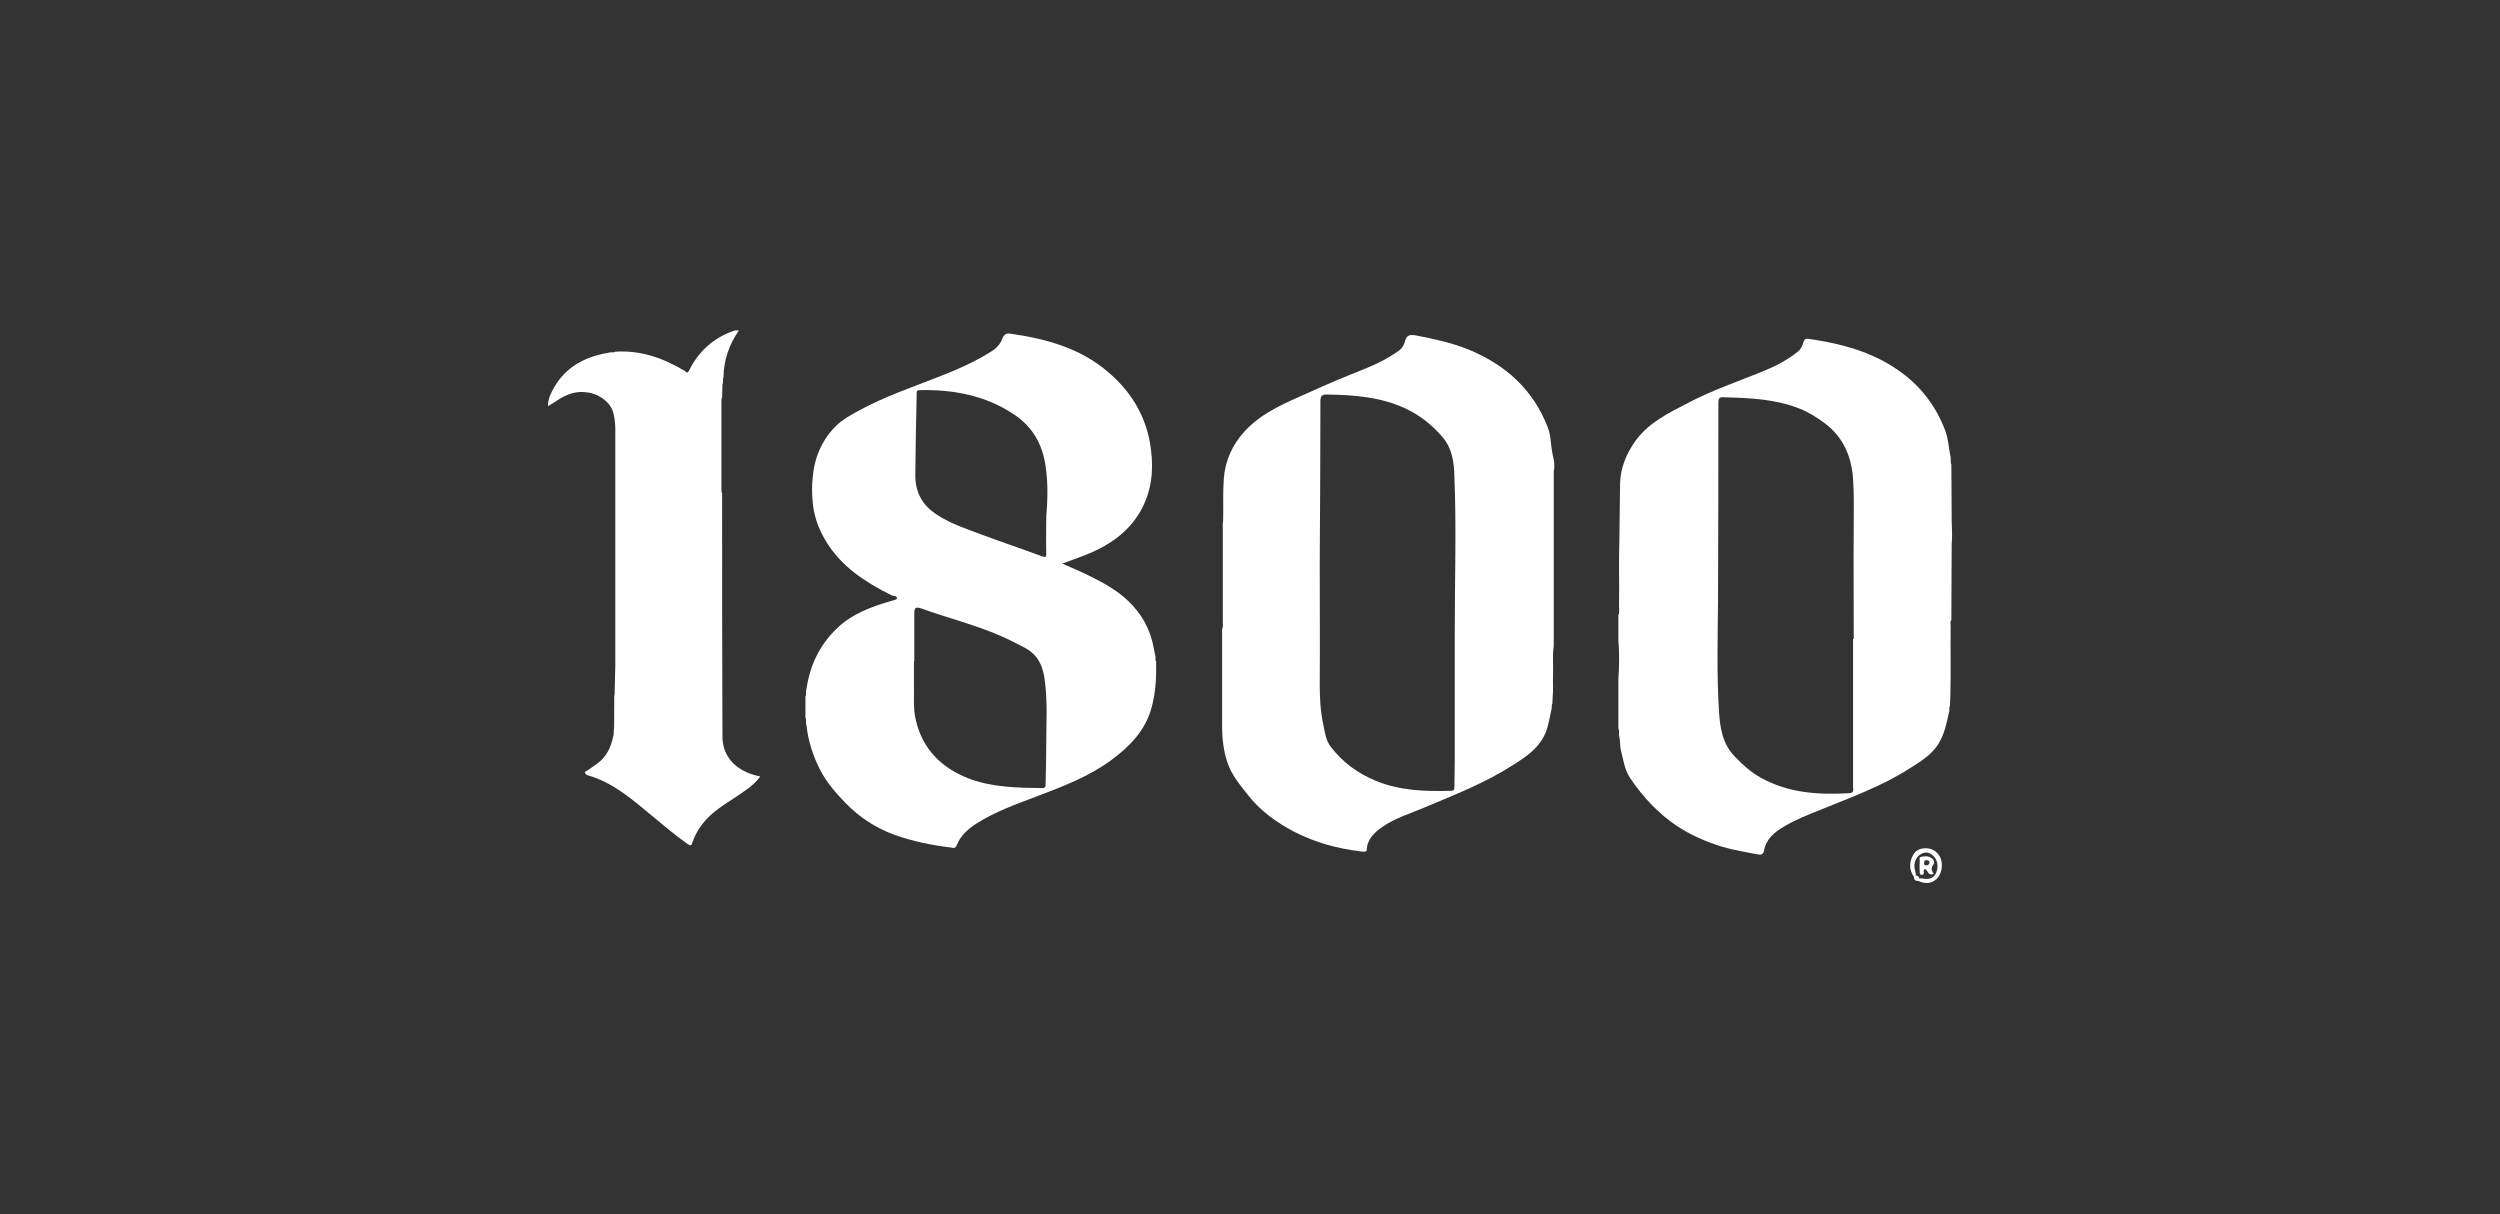
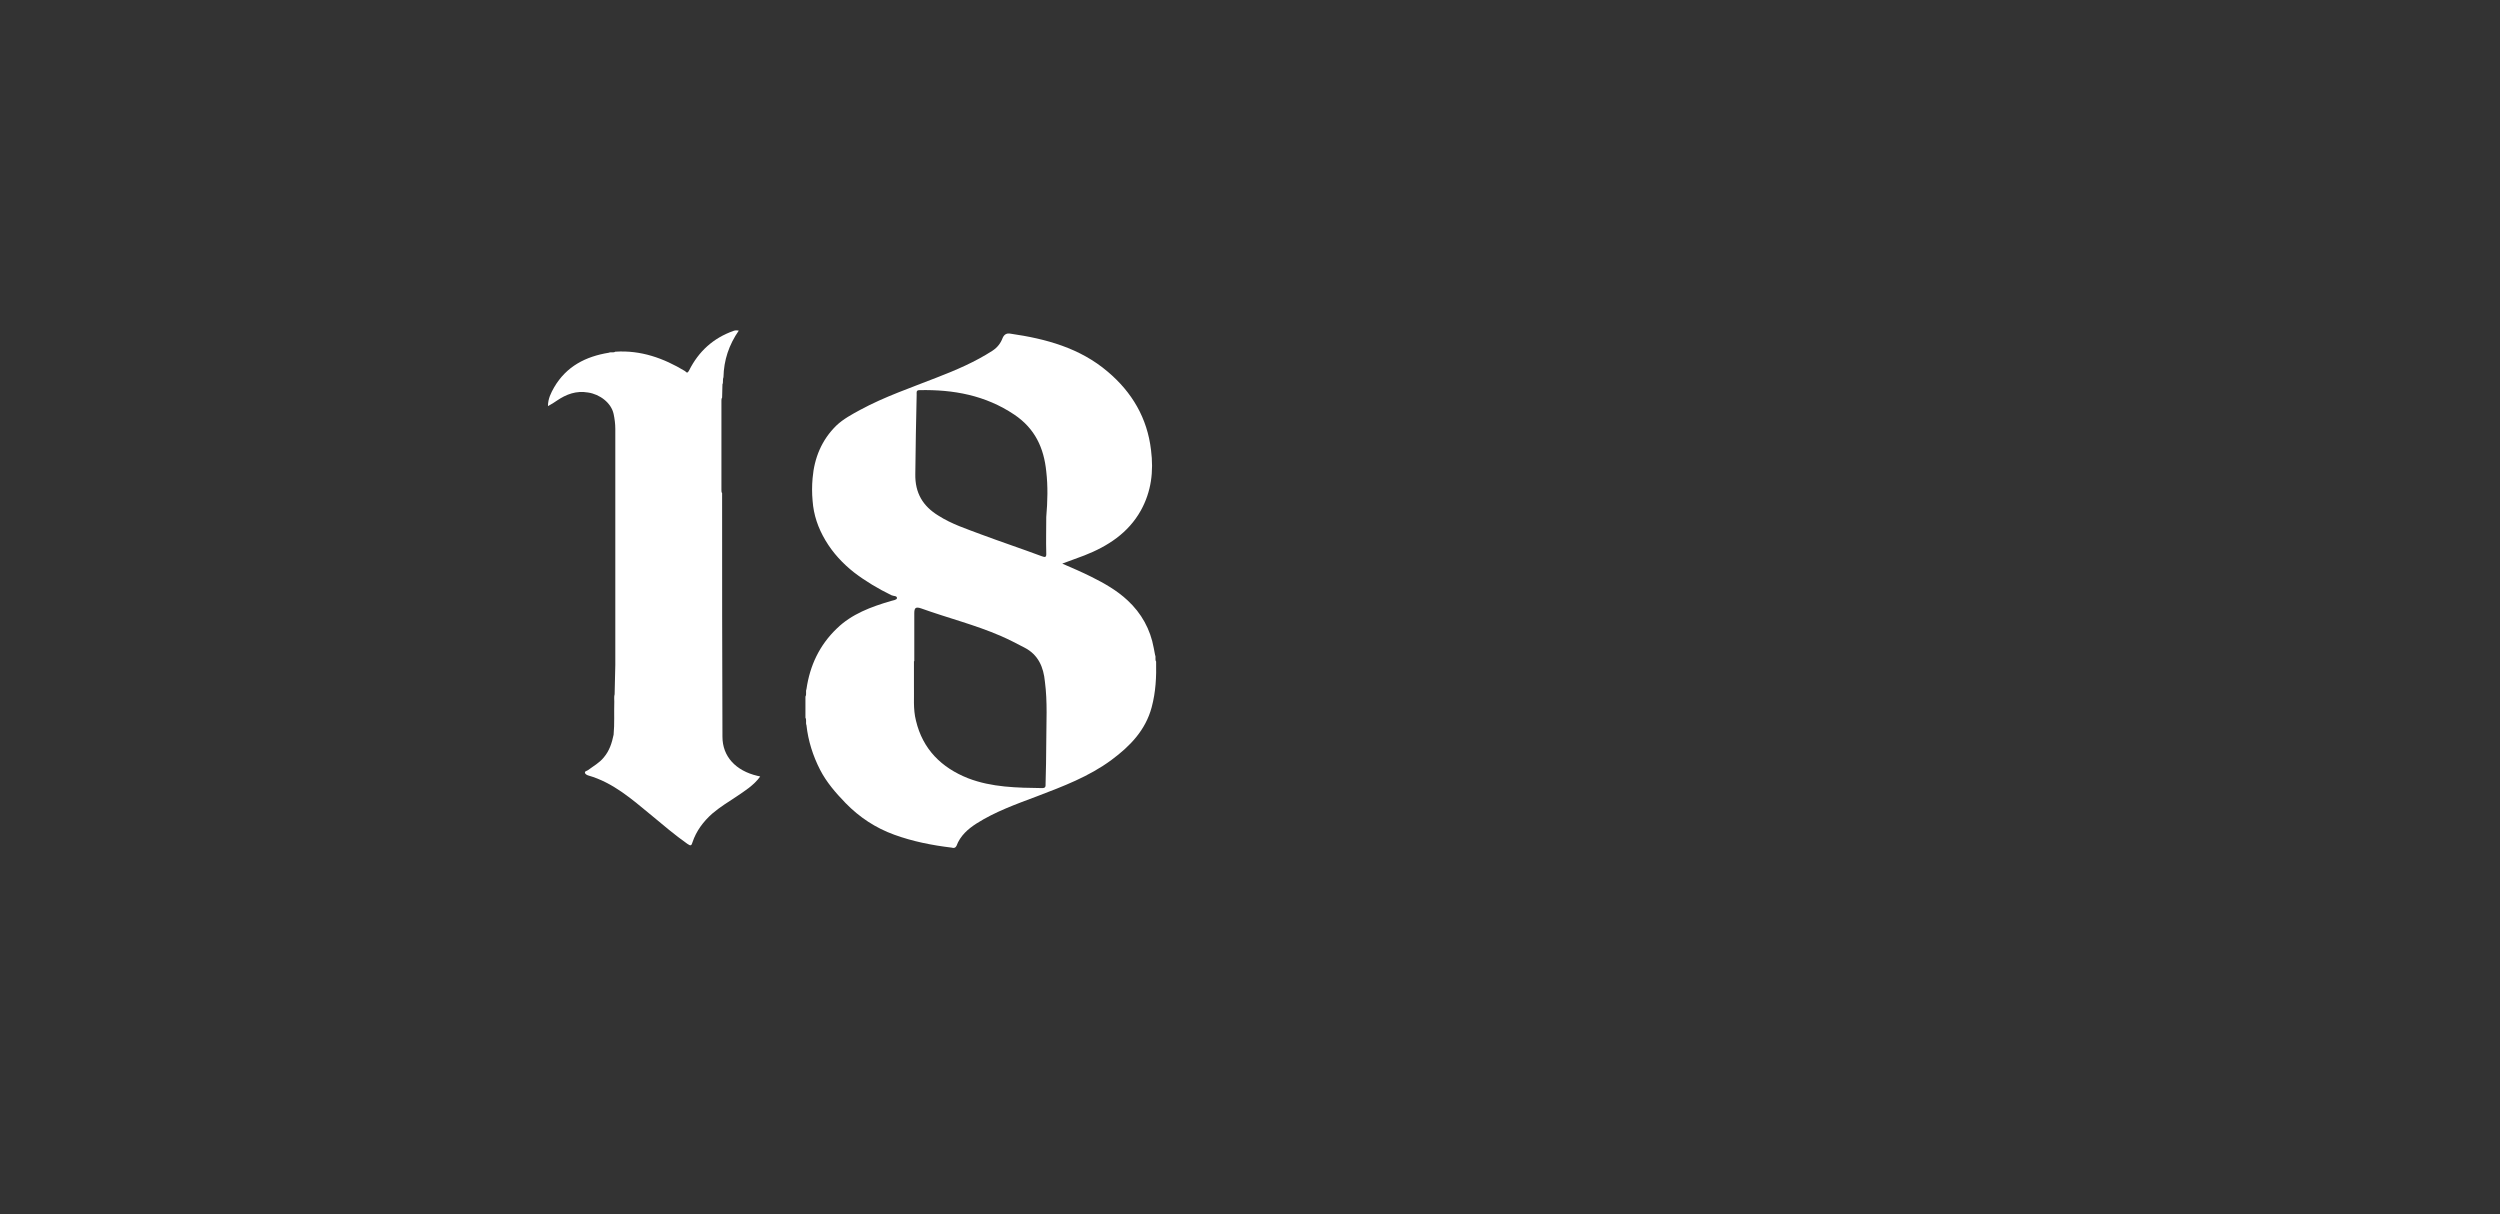
<svg xmlns="http://www.w3.org/2000/svg" version="1.1" id="Capa_1" x="0px" y="0px" viewBox="0 0 735 357" style="enable-background:new 0 0 735 357;" xml:space="preserve">
  <rect x="0" y="0" width="735" height="357" fill="#333333" stroke="none" />
  <style type="text/css">
	.st0{fill:#FFFFFF;}
</style>
  <g>
    <path class="st0" d="M212.4,113c0,1.3-0.1,2.6-0.1,3.9c-0.2,0.3-0.2,0.6-0.2,0.9c0,8.8,0,17.6,0,26.3c0,0.3,0,0.6,0.2,0.9   c0,23.9,0,47.7,0.1,71.6c0,5.8,3.9,10,10.3,11.5c0.2,0,0.4,0.1,0.8,0.2c-1.9,2.6-4.5,4.2-7,5.9c-2.4,1.6-4.9,3.1-7.1,5   c-2.6,2.3-4.7,5.1-5.8,8.4c-0.3,1-0.5,1.2-1.5,0.5c-3.7-2.6-7.2-5.6-10.7-8.5c-5.6-4.6-11.1-9.5-18.4-11.6c-0.4-0.1-0.9-0.4-1-0.7   c-0.2-0.6,0.5-0.6,0.9-0.9c1.6-1.2,3.3-2.1,4.6-3.7c1.7-2,2.4-4.3,2.9-6.7c0.3-3.2,0.1-6.4,0.2-9.7c0-0.7-0.1-1.5,0.1-2.2   c0.1-2.9,0.1-5.7,0.2-8.6c0-23.1,0-46.3,0-69.4c0-1.5-0.2-3-0.5-4.4c-0.7-3.3-4.1-5.8-7.5-6.3c-3.5-0.6-6.4,0.5-9.2,2.4   c-0.7,0.5-1.5,1-2.6,1.6c0-2.2,0.9-3.9,1.8-5.5c3.6-6.2,9.3-9.1,16.1-10.2c0.6-0.3,1.3,0.1,1.9-0.3c7.5-0.5,14.2,1.9,20.5,5.7   c0.4,0.3,0.6,0.9,1.2-0.2c2.8-5.6,7.1-9.5,13-11.6c0.5-0.2,0.9-0.2,1.6-0.1c-2.9,4.2-4.4,8.7-4.5,13.7   C212.4,111.7,212.7,112.4,212.4,113z" />
-     <path class="st0" d="M562.7,257.8c-1.5-2.1-1.4-4.4-0.2-6.5c0.8-1.5,2.4-2,4-1.9c1.8,0.1,3.1,1.1,3.9,2.6c1,2,0.5,4.9-1,6.4   c-1.5,1.4-3.5,1.6-5.6,0.5c-0.1-0.3,0.1-0.5,0.4-0.6c0.9-0.2,1.7,0.2,2.5,0.1c1.5-0.1,2.3-1,2.7-2.3c0.6-1.9,0-3.8-1.4-4.8   c-1.1-0.9-2.3-0.8-3.4-0.1c-1.3,0.7-2,2.6-1.7,4.2c0.1,0.7,0.5,1.4,0.3,2.1C563.2,257.7,563,257.9,562.7,257.8z" />
-     <path class="st0" d="M564.3,258.5c-0.2,0.2-0.3,0.3-0.5,0.5c-0.7,0-1.1-0.4-1.1-1.1c0.2-0.2,0.3-0.3,0.5-0.5   C563.9,257.4,564.2,257.7,564.3,258.5z" />
    <g>
      <path class="st0" d="M339.9,194.5c-0.4-0.6,0-1.3-0.3-1.9c-0.1-0.7-0.3-1.4-0.4-2.1c-1-5.5-3.6-10.2-7.7-14    c-3.1-2.9-6.8-5-10.6-6.9c-2.8-1.4-5.6-2.6-8.6-3.9c2.3-0.9,4.5-1.6,6.5-2.4c6.9-2.7,12.9-6.6,16.6-13.2c3.1-5.6,3.8-11.5,3-17.8    c-1.1-9.4-5.6-17-12.7-23c-8.2-7-18.2-9.7-28.6-11.2c-1-0.2-1.8,0.1-2.3,1.2c-0.6,1.6-1.5,2.8-3,3.8c-5.1,3.3-10.7,5.7-16.4,7.9    c-7.6,3-15.3,5.6-22.5,9.5c-2.4,1.3-5,2.7-7,4.6c-4.3,4.2-6.5,9.5-7,15.5c-0.2,2.2-0.2,4.4,0,6.6c0.3,4.2,1.6,8,3.8,11.7    c2.2,3.7,5.1,6.8,8.4,9.4c3.4,2.6,7.1,4.8,11,6.7c0.6,0.3,1.7,0.1,1.6,0.9c-0.1,0.5-1.2,0.6-1.8,0.8c-5.8,1.7-11.5,3.8-15.9,8.1    c-5.1,4.9-7.9,10.9-8.9,17.8c-0.3,0.7,0.1,1.5-0.3,2.2c0,2.1,0,4.1,0,6.2c0.4,0.7,0,1.5,0.3,2.2c0.5,4.6,1.9,9,4,13.1    c1.9,3.7,4.6,6.8,7.5,9.8c4.1,4.2,8.8,7.3,14.3,9.3c5.5,2,11.1,3.1,16.9,3.8c0.6,0.2,1.1,0.1,1.4-0.5c1.1-3,3.4-5,5.9-6.6    c5.5-3.5,11.7-5.7,17.8-8c7.6-2.9,15.3-5.8,21.9-10.7c5.4-4,10-8.7,11.8-15.5C339.8,203.4,340,199,339.9,194.5z M307.6,218.5    c0,4-0.1,7.9-0.2,11.9c0,0.7,0.1,1.3-1,1.3c-7.4-0.1-14.8-0.2-21.8-2.9c-7.8-3.1-13.3-8.5-15.3-16.9c-0.9-3.5-0.5-7-0.6-10.6    c0-2.3,0-4.6,0-6.9c0,0,0,0,0.1,0c0-4.7,0-9.4,0-14.1c0-1.6,0.4-2,2.1-1.4c7.8,2.8,15.8,4.8,23.4,8.1c2.3,1,4.6,2.2,6.9,3.4    c4.1,2.1,5.6,5.8,6,10C308,206.4,307.6,212.5,307.6,218.5z M307.6,152c0,3.5-0.1,7.1,0,10.6c0.1,1.5-0.5,1.2-1.4,0.9    c-5.9-2.2-11.9-4.2-17.8-6.4c-4.2-1.6-8.6-3-12.5-5.5c-4.6-2.8-6.9-6.7-6.8-12.2c0.1-7.8,0.2-15.6,0.4-23.4c0-0.7-0.2-1.3,0.9-1.3    c9.9-0.2,19.3,1.5,27.8,7.2c6.1,4.1,8.7,9.8,9.4,16.7C308.1,142.9,308,147.4,307.6,152z" />
    </g>
-     <path class="st0" d="M573.8,153.4c0-5.6-0.1-11.2-0.1-16.8c-0.4-0.8,0-1.7-0.3-2.6c-0.5-2.5-0.6-5-1.5-7.4   c-3.5-9.3-9.8-16-18.5-20.6c-6.8-3.6-14.3-5.3-21.8-6.4c-0.9-0.1-1.2,0.4-1.4,1c-0.3,1-0.7,2-1.4,2.6c-3.4,2.8-7.3,4.7-11.3,6.3   c-7,2.8-14.2,5.3-20.9,8.8c-5.8,3-11.7,5.8-15.7,11.2c-2.7,3.8-4.5,8-4.6,12.7c-0.1,5.4-0.1,10.9-0.2,16.3c-0.2,6.5,0,13-0.1,19.5   c0,1,0.2,1.9-0.2,2.9c0,2.4,0,4.8,0,7.2c0.3,3.8,0.3,7.6,0,11.4c0,4.9,0,9.7,0,14.6c0.4,0.8,0,1.7,0.3,2.6c0.3,1.3,0.1,2.7,0.5,4.1   c0.7,2.7,1,5.5,2.7,8c3.7,5.5,8.1,10.2,13.5,13.9c4.2,2.8,8.8,4.8,13.7,6.3c3.4,1,6.8,1.5,10.3,2.2c0.8,0.2,1.6,0,1.8-1   c0.6-3.5,3-5.5,5.9-7.2c3.5-2.1,7.2-3.5,10.9-5c8.8-3.6,17.8-6.8,25.9-12c3.1-2,6.3-3.8,8.4-7c1.9-2.9,2.6-6.3,3.3-9.6   c0.3-0.6-0.1-1.3,0.3-1.9c0-1,0.1-1.9,0.1-2.9c0.2-6.8,0-13.6,0.1-20.4c0-0.7-0.2-1.3,0.2-2c0-7.4,0.1-14.9,0.1-22.3   C574,157.8,573.9,155.6,573.8,153.4z M545,153.7c-0.1,11.4,0,22.7,0,34.1c-0.1,0-0.2,0-0.2,0c0,14.5,0,29.1,0,43.6   c0,0.8,0.4,1.7-1.1,1.8c-9.1,0.5-17.9,0-26.1-4.6c-2.9-1.6-5.3-3.8-7.6-6.2c-3.5-3.6-4.3-8.3-4.6-13c-0.7-10.8-0.4-21.6-0.3-32.4   c0-0.5,0-1,0-1.5c0.1-19,0.1-38.1,0.1-57.1c0-1.4,0.4-1.7,1.7-1.6c7.5,0.2,15,0.5,22.1,3.3c2.8,1.1,5.3,2.7,7.7,4.5   c5.3,4.1,7.6,9.6,8.1,16.1C545.1,145,545,149.3,545,153.7z" />
-     <path class="st0" d="M456.9,135.8c-0.1-0.8-0.3-1.6-0.5-2.5c-0.5-2.5-0.4-5.1-1.3-7.5c-4.3-11.3-12.5-18.6-23.5-23.1   c-5-2-10.2-3.1-15.4-4.1c-2.2-0.4-2.8,0.3-3.2,2c-0.3,0.9-0.7,1.7-1.6,2.4c-3.3,2.4-7,4.2-10.8,5.7c-5.3,2.1-10.6,4.3-15.8,6.7   c-6.7,3-13.5,5.7-18.7,11.2c-3.7,4-5.9,8.7-6.3,14.1c-0.3,4.2-0.1,8.4-0.2,12.6c-0.2,0.7-0.1,1.3-0.1,2c0,9.2,0,18.4,0,27.6   c0,0.7,0.2,1.3-0.2,2c0,9.5,0,19,0,28.6c0,3.6,0.4,7.1,1.5,10.5c1.2,3.7,3.6,6.6,6,9.6c3.7,4.8,8.5,8.2,13.8,11   c6.1,3.1,12.6,4.9,19.4,5.7c0.6,0.1,1.2,0.2,1.8-0.1c0-3.3,2.1-5.3,4.5-7c3.8-2.7,8.3-4,12.5-5.8c8.8-3.7,17.8-7.2,25.9-12.4   c4-2.5,7.9-5.1,9.8-9.8c0.8-2.1,1.1-4.3,1.6-6.5c0.3-0.6-0.1-1.3,0.3-1.8c0-0.7,0.1-1.5,0.1-2.2c0.2-2.1,0-4.2,0.1-6.4   c0.1-2.8-0.2-5.6,0.2-8.3c0-17,0-34.1,0-51.1c0-0.1,0-0.1,0-0.2C457,137.7,457,136.7,456.9,135.8z M427.7,185.4   c0,12.6,0,25.3,0,37.9c0,2.6-0.1,5.2-0.1,7.9c0,0.7,0,1.3-1,1.3c-7.5,0.2-14.9,0-22-2.9c-5.4-2.2-9.9-5.5-13.4-10.1   c-1.5-2-1.7-4.4-2.2-6.7c-0.8-3.8-1-7.7-1-11.6c0.1-11.8,0-23.7,0-35.5c0.1-15.9,0.2-31.7,0.2-47.6c0-1.7,0.4-2.2,2.1-2.1   c7.8,0.1,15.5,0.7,22.7,4c4.4,2,8,4.9,11.1,8.5c2.9,3.4,3.4,7.5,3.5,11.7C428.2,155.1,427.7,170.3,427.7,185.4z" />
-     <path class="st0" d="M568.4,254.2c0.5-0.6,0.2-1.5-0.5-1.9c-0.9-0.7-2-0.6-3-0.4c-0.9,0.1-0.4,1-0.5,1.5c-0.1,1,0,2.1,0,3.1   c0,0.4,0.1,0.7,0.6,0.7c0.5,0,0.6-0.3,0.6-0.7c0-0.3-0.2-0.7,0.4-1c0.8,0.3,0.8,2.2,2.5,1.4C567.9,256,567.6,255.2,568.4,254.2z    M566.3,254.4c-0.6,0.1-0.6-0.3-0.6-0.8c0-0.5,0.2-0.7,0.7-0.7c0.4,0,0.8,0.1,0.9,0.7C567.2,254.2,566.8,254.4,566.3,254.4z" />
  </g>
</svg>